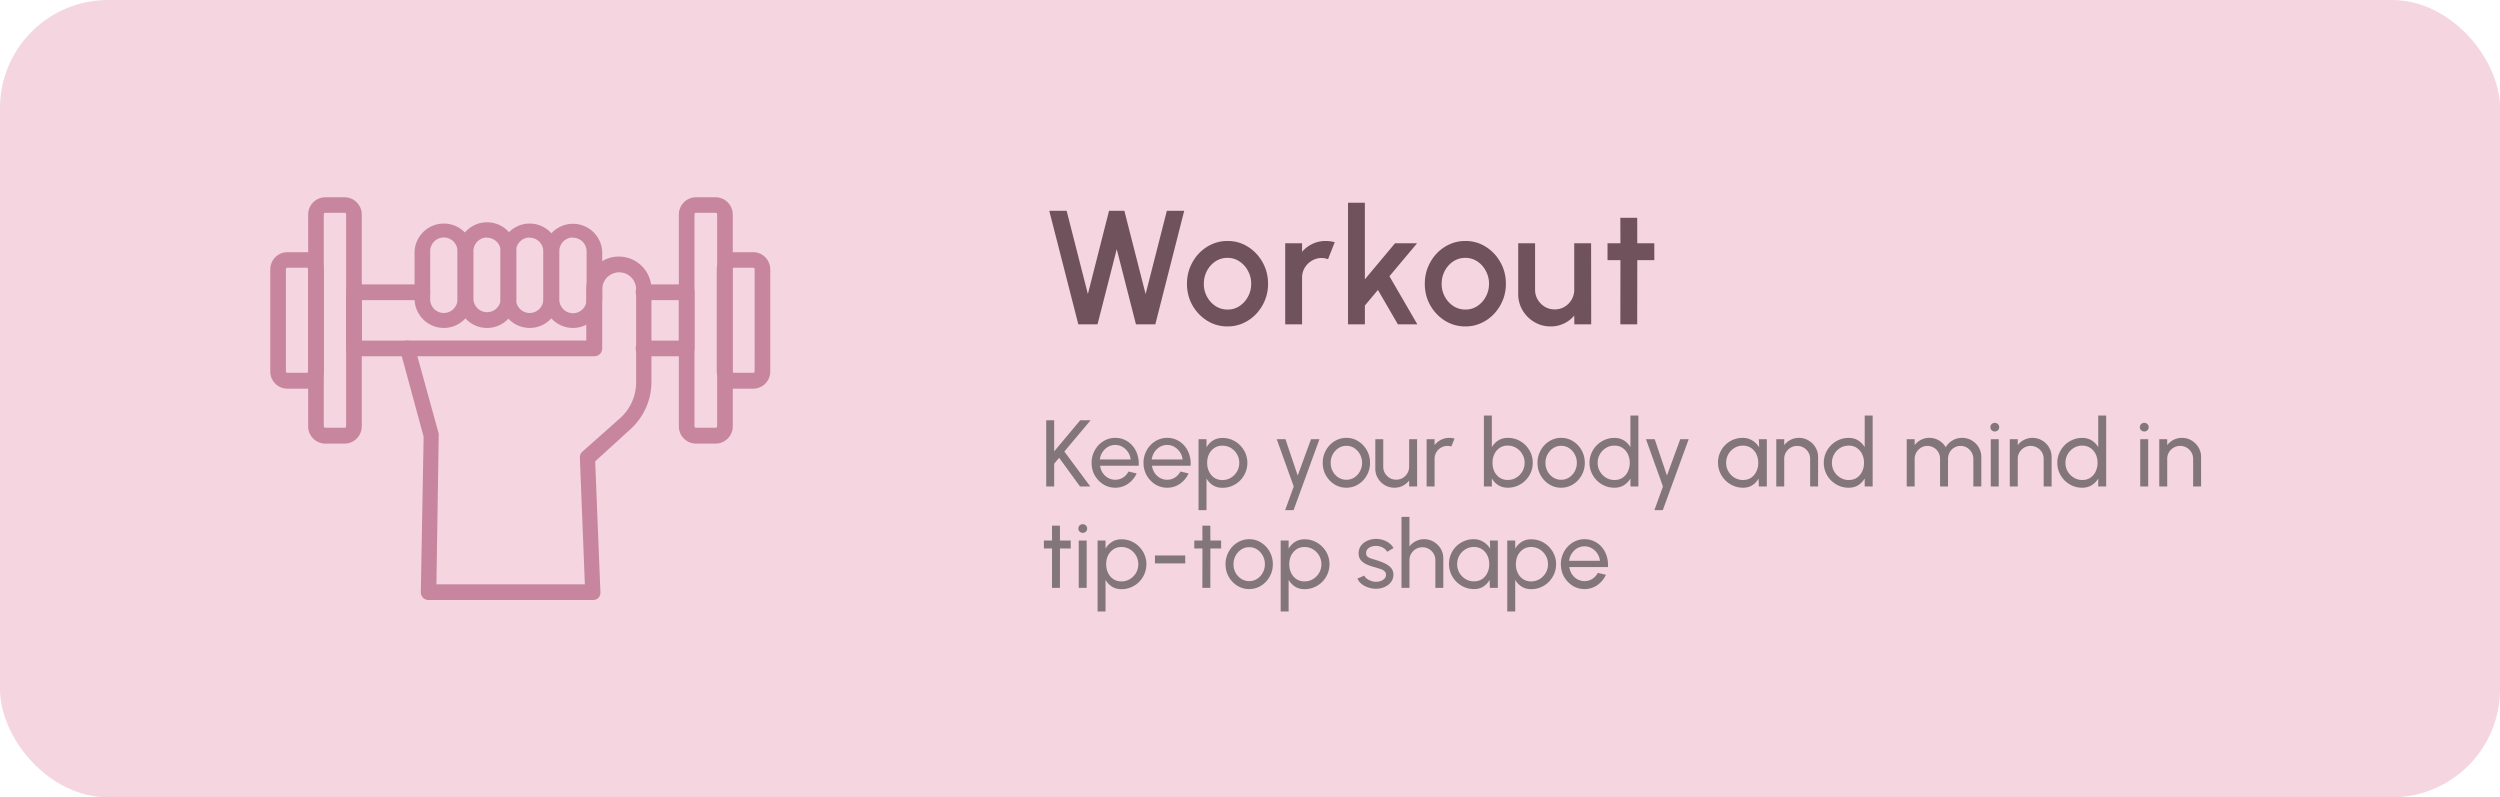
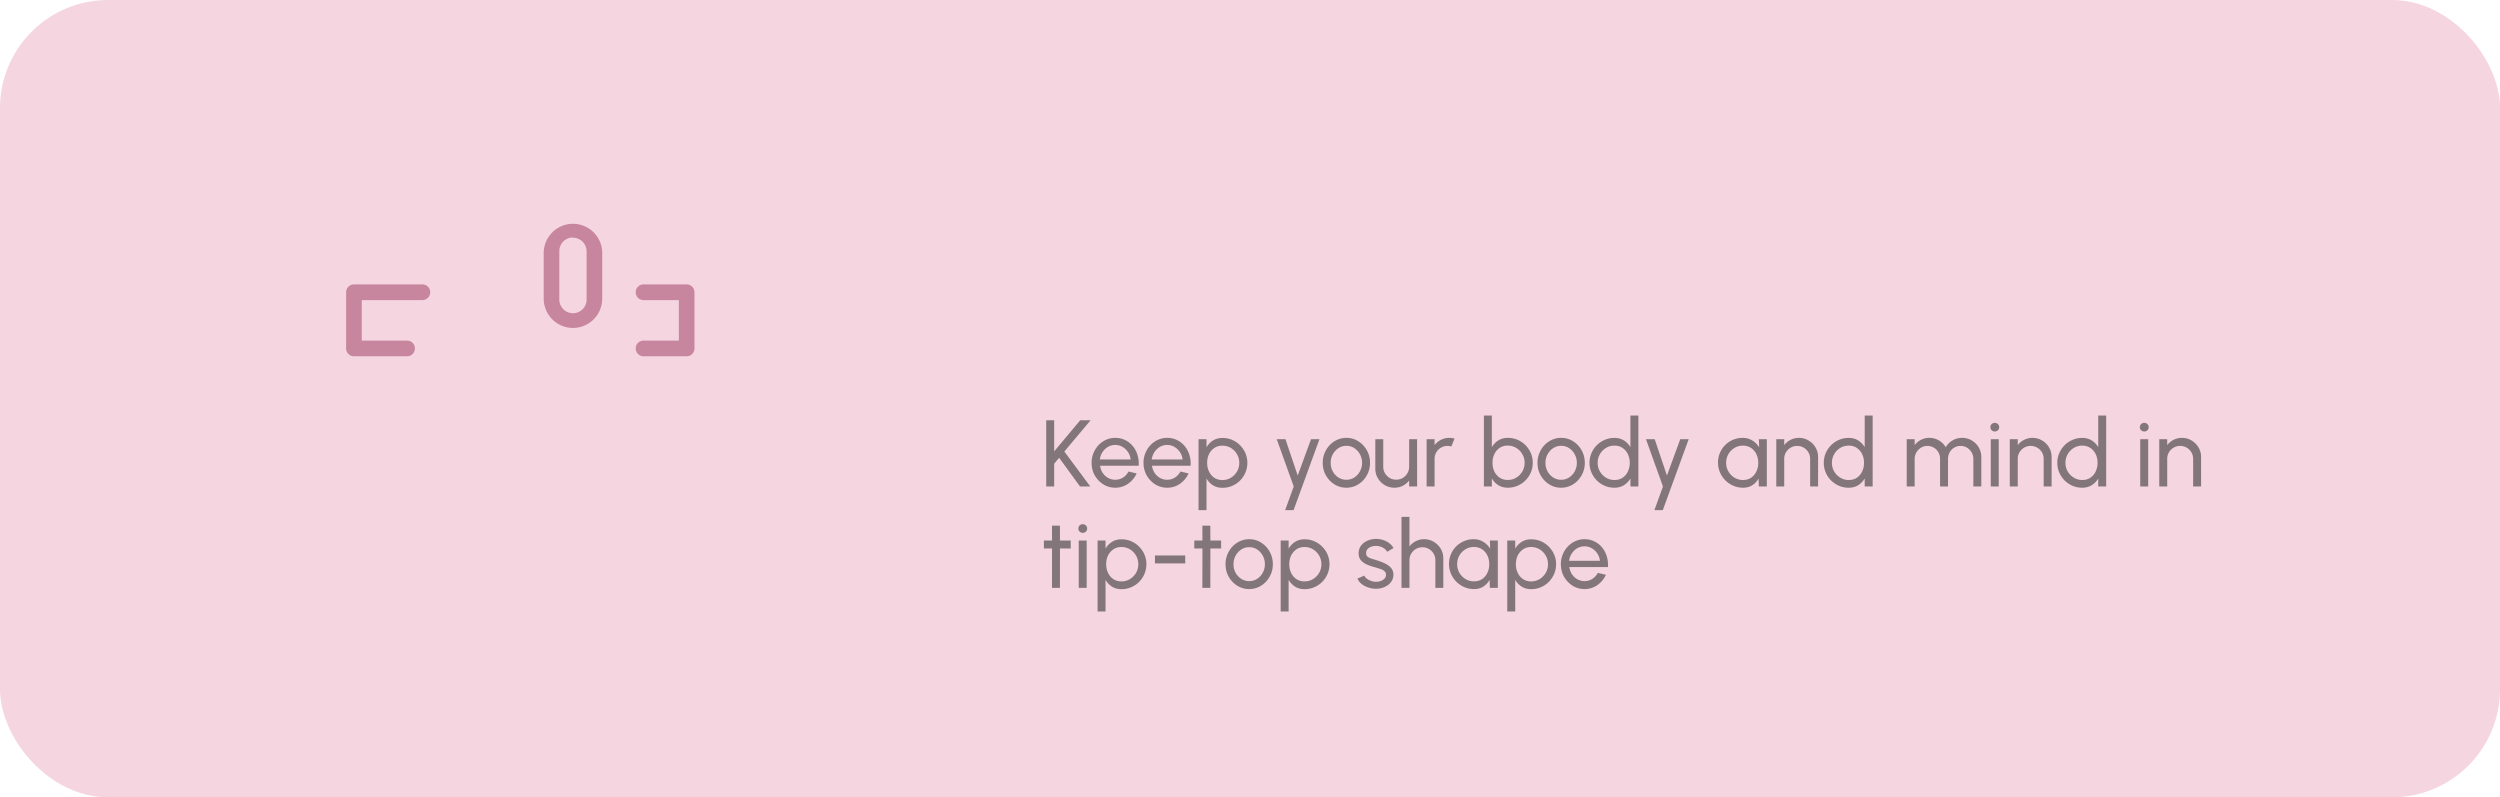
<svg xmlns="http://www.w3.org/2000/svg" width="370" height="118" fill="none">
  <rect width="370" height="118" rx="16" fill="#f4d5e0" />
-   <path d="M159.59 48l-4.296-16.8h2.568l3.144 12.324 3.132-12.324h2.268l3.144 12.324 3.144-12.324h2.568L170.99 48h-2.868l-2.844-11.124L162.434 48h-2.844zm22.082.312c-1.104 0-2.112-.284-3.024-.852-.904-.568-1.628-1.328-2.172-2.28-.536-.96-.804-2.02-.804-3.18 0-.88.156-1.7.468-2.46.312-.768.74-1.44 1.284-2.016a6.02 6.02 0 0 1 1.92-1.368 5.6 5.6 0 0 1 2.328-.492c1.104 0 2.108.284 3.012.852.912.568 1.636 1.332 2.172 2.292.544.96.816 2.024.816 3.192 0 .872-.156 1.688-.468 2.448a6.5 6.5 0 0 1-1.296 2.016c-.544.576-1.18 1.028-1.908 1.356-.72.328-1.496.492-2.328.492zm0-2.496a3.15 3.15 0 0 0 1.788-.528c.528-.352.944-.816 1.248-1.392a3.96 3.96 0 0 0 .468-1.896 3.93 3.93 0 0 0-.48-1.92c-.312-.584-.732-1.048-1.26-1.392a3.11 3.11 0 0 0-1.764-.528c-.656 0-1.252.176-1.788.528-.528.352-.948.82-1.26 1.404a4.07 4.07 0 0 0-.456 1.908 3.91 3.91 0 0 0 .48 1.932c.32.576.744 1.036 1.272 1.38.536.336 1.12.504 1.752.504zM190.211 48V36h2.496v1.272c.416-.496.928-.888 1.536-1.176s1.264-.432 1.968-.432a5.04 5.04 0 0 1 1.332.18l-.996 2.52a2.59 2.59 0 0 0-.936-.18 2.77 2.77 0 0 0-1.452.396c-.44.256-.792.604-1.056 1.044a2.79 2.79 0 0 0-.396 1.464V48h-2.496zm19.555 0h-2.88l-2.952-5.088-1.932 2.304V48h-2.496V30h2.496v11.34l4.464-5.34h3.264l-4.092 4.884L209.766 48zm7.105.312c-1.104 0-2.112-.284-3.024-.852-.904-.568-1.628-1.328-2.172-2.28-.536-.96-.804-2.02-.804-3.18 0-.88.156-1.7.468-2.46.312-.768.74-1.44 1.284-2.016a6.02 6.02 0 0 1 1.92-1.368 5.6 5.6 0 0 1 2.328-.492c1.104 0 2.108.284 3.012.852.912.568 1.636 1.332 2.172 2.292.544.96.816 2.024.816 3.192 0 .872-.156 1.688-.468 2.448a6.5 6.5 0 0 1-1.296 2.016c-.544.576-1.18 1.028-1.908 1.356-.72.328-1.496.492-2.328.492zm0-2.496a3.15 3.15 0 0 0 1.788-.528c.528-.352.944-.816 1.248-1.392a3.96 3.96 0 0 0 .468-1.896 3.93 3.93 0 0 0-.48-1.92c-.312-.584-.732-1.048-1.26-1.392a3.11 3.11 0 0 0-1.764-.528c-.656 0-1.252.176-1.788.528-.528.352-.948.82-1.26 1.404a4.07 4.07 0 0 0-.456 1.908 3.91 3.91 0 0 0 .48 1.932c.32.576.744 1.036 1.272 1.38.536.336 1.12.504 1.752.504zm7.824-2.316V36h2.496v6.888a2.79 2.79 0 0 0 .396 1.464c.264.44.616.792 1.056 1.056.44.256.924.384 1.452.384.536 0 1.02-.128 1.452-.384.44-.264.788-.616 1.044-1.056a2.79 2.79 0 0 0 .396-1.464V36h2.496l.012 12h-2.496l-.012-1.296a4.36 4.36 0 0 1-1.524 1.176 4.51 4.51 0 0 1-1.956.432 4.66 4.66 0 0 1-2.424-.648 4.9 4.9 0 0 1-1.74-1.74 4.66 4.66 0 0 1-.648-2.424zm20.143-5.004h-2.52L242.306 48h-2.496l.012-9.504h-1.908V36h1.908l-.012-3.768h2.496l.012 3.768h2.52v2.496z" fill="#6f525c" />
  <path opacity=".6" d="M161.364 72h-1.519l-3.094-4.249-.735.882V72h-1.176v-9.8h1.176v4.606l3.857-4.606h1.533l-3.885 4.627L161.364 72zm3.693.182a3.27 3.27 0 0 1-1.764-.497c-.528-.331-.95-.775-1.267-1.33s-.469-1.178-.469-1.855a3.74 3.74 0 0 1 .273-1.435c.182-.448.431-.84.749-1.176a3.51 3.51 0 0 1 1.12-.798c.424-.191.877-.287 1.358-.287.527 0 1.01.107 1.449.322a3.28 3.28 0 0 1 1.134.882c.317.378.553.817.707 1.316s.217 1.034.175 1.603h-5.712c.056.397.186.751.392 1.064s.466.553.784.735.679.275 1.071.28c.42 0 .8-.107 1.141-.322s.616-.518.826-.896l1.197.28c-.28.621-.703 1.129-1.267 1.526a3.25 3.25 0 0 1-1.897.588zm-2.282-4.179h4.564c-.038-.392-.164-.749-.378-1.071s-.488-.588-.819-.784-.693-.294-1.085-.294-.752.096-1.078.287-.598.45-.812.777-.341.684-.392 1.085zm9.965 4.179a3.27 3.27 0 0 1-1.764-.497c-.527-.331-.949-.775-1.267-1.33-.312-.56-.469-1.178-.469-1.855a3.74 3.74 0 0 1 .273-1.435c.182-.448.432-.84.749-1.176a3.52 3.52 0 0 1 1.12-.798 3.27 3.27 0 0 1 1.358-.287c.528 0 1.011.107 1.449.322a3.26 3.26 0 0 1 1.134.882c.318.378.553.817.707 1.316s.217 1.034.175 1.603h-5.712a2.57 2.57 0 0 0 .392 1.064c.206.308.467.553.784.735s.679.275 1.071.28c.42 0 .801-.107 1.141-.322s.616-.518.826-.896l1.197.28c-.28.621-.702 1.129-1.267 1.526s-1.197.588-1.897.588zm-2.282-4.179h4.564c-.037-.392-.163-.749-.378-1.071s-.487-.588-.819-.784a2.09 2.09 0 0 0-1.085-.294c-.392 0-.751.096-1.078.287s-.597.45-.812.777a2.56 2.56 0 0 0-.392 1.085zm8.103 7.497h-1.176V65h1.176v1.197c.238-.411.555-.742.952-.994s.868-.385 1.414-.385c.509 0 .985.096 1.428.287.448.191.84.457 1.176.798a3.72 3.72 0 0 1 .791 1.169 3.57 3.57 0 0 1 .287 1.428 3.62 3.62 0 0 1-.287 1.435 3.78 3.78 0 0 1-.791 1.183 3.7 3.7 0 0 1-1.176.791c-.443.191-.919.287-1.428.287-.546 0-1.017-.126-1.414-.378s-.714-.59-.952-1.001V75.5zm2.352-9.541c-.453 0-.849.114-1.19.343a2.29 2.29 0 0 0-.791.917c-.182.383-.273.81-.273 1.281s.091.894.273 1.281c.187.387.448.695.784.924s.74.343 1.197.343.868-.112 1.246-.336.681-.534.91-.917.343-.819.343-1.295c0-.467-.112-.891-.336-1.274a2.56 2.56 0 0 0-.903-.924c-.378-.229-.798-.343-1.26-.343zm13.12-.959h1.246l-3.829 10.5h-1.246l1.267-3.5-2.513-7h1.288l1.813 5.383L194.033 65zm5.231 7.182a3.27 3.27 0 0 1-1.764-.497c-.528-.331-.95-.775-1.267-1.33s-.469-1.178-.469-1.855a3.74 3.74 0 0 1 .273-1.435c.182-.448.431-.84.749-1.176a3.51 3.51 0 0 1 1.12-.798c.424-.191.877-.287 1.358-.287.644 0 1.229.166 1.757.497s.954.777 1.267 1.337.476 1.181.476 1.862c0 .509-.091.985-.273 1.428s-.434.835-.756 1.176a3.5 3.5 0 0 1-1.113.791c-.42.191-.873.287-1.358.287zm0-1.176c.438 0 .833-.114 1.183-.343a2.47 2.47 0 0 0 .833-.917c.205-.383.308-.798.308-1.246 0-.457-.105-.877-.315-1.26s-.483-.688-.833-.917-.742-.343-1.176-.343c-.439 0-.833.117-1.183.35s-.628.534-.833.917a2.6 2.6 0 0 0-.308 1.253c0 .467.105.891.315 1.274a2.46 2.46 0 0 0 .847.903c.354.219.742.329 1.162.329zm4.282-1.666V65h1.176v4.081c0 .355.087.677.259.966s.404.52.693.693.616.252.966.252c.355 0 .675-.084.959-.252a1.96 1.96 0 0 0 .693-.693c.173-.289.259-.611.259-.966V65h1.176l.007 7h-1.176l-.007-.889c-.247.327-.56.588-.938.784s-.786.287-1.225.287c-.522 0-1.001-.126-1.435-.378a2.94 2.94 0 0 1-1.029-1.029c-.252-.429-.378-.908-.378-1.435zm7.595 2.66v-7h1.176v.875c.247-.327.56-.586.938-.777s.788-.294 1.232-.294a2.92 2.92 0 0 1 .784.105l-.476 1.176a1.85 1.85 0 0 0-.56-.091c-.35 0-.672.086-.966.259s-.521.397-.693.686-.259.611-.259.966V72h-1.176zm12.018-7.196c.682 0 1.3.166 1.855.497s1.006.777 1.337 1.337.497 1.174.497 1.855c0 .509-.095.987-.287 1.435a3.74 3.74 0 0 1-.798 1.176 3.7 3.7 0 0 1-1.176.791c-.443.191-.919.287-1.428.287-.541 0-1.012-.126-1.414-.378-.396-.257-.714-.59-.952-1.001V72h-1.176V61.5h1.176v4.683a2.86 2.86 0 0 1 .952-.994c.402-.257.873-.385 1.414-.385zm-.014 6.23c.462 0 .882-.114 1.26-.343s.679-.534.903-.917.336-.814.336-1.281a2.46 2.46 0 0 0-.343-1.288c-.228-.387-.532-.693-.91-.917a2.36 2.36 0 0 0-1.246-.343c-.457 0-.856.114-1.197.343s-.597.537-.784.924c-.182.387-.273.814-.273 1.281a2.99 2.99 0 0 0 .273 1.288 2.3 2.3 0 0 0 .791.917c.341.224.738.336 1.19.336zm7.906 1.148a3.27 3.27 0 0 1-1.764-.497c-.527-.331-.95-.775-1.267-1.33s-.469-1.178-.469-1.855a3.74 3.74 0 0 1 .273-1.435c.182-.448.432-.84.749-1.176a3.51 3.51 0 0 1 1.12-.798 3.27 3.27 0 0 1 1.358-.287c.644 0 1.23.166 1.757.497.532.331.954.777 1.267 1.337s.476 1.181.476 1.862c0 .509-.091.985-.273 1.428s-.434.835-.756 1.176c-.317.336-.688.6-1.113.791-.42.191-.873.287-1.358.287zm0-1.176c.439 0 .833-.114 1.183-.343a2.46 2.46 0 0 0 .833-.917c.205-.383.308-.798.308-1.246 0-.457-.105-.877-.315-1.26s-.483-.688-.833-.917-.742-.343-1.176-.343-.833.117-1.183.35-.628.534-.833.917a2.61 2.61 0 0 0-.308 1.253c0 .467.105.891.315 1.274a2.46 2.46 0 0 0 .847.903 2.17 2.17 0 0 0 1.162.329zm10.252-9.506h1.176V72h-1.176v-1.19a2.84 2.84 0 0 1-.959.994c-.401.252-.873.378-1.414.378-.509 0-.985-.096-1.428-.287s-.835-.455-1.176-.791c-.336-.341-.6-.733-.791-1.176a3.57 3.57 0 0 1-.287-1.428 3.57 3.57 0 0 1 .287-1.428c.191-.448.455-.84.791-1.176.341-.341.733-.607 1.176-.798s.919-.287 1.428-.287c.541 0 1.013.126 1.414.378a2.84 2.84 0 0 1 .959.994V61.5zm-2.359 9.541c.462 0 .861-.112 1.197-.336.341-.229.602-.537.784-.924s.28-.814.28-1.281c0-.476-.093-.905-.28-1.288a2.23 2.23 0 0 0-.791-.917c-.336-.229-.733-.343-1.19-.343s-.882.114-1.26.343a2.58 2.58 0 0 0-.896.924c-.224.383-.336.81-.336 1.281s.114.901.343 1.288.532.688.91.917.791.336 1.239.336zM248.68 65h1.246l-3.829 10.5h-1.246l1.267-3.5-2.513-7h1.288l1.813 5.383L248.68 65zm11.634 0h1.176v7h-1.176l-.049-1.183c-.22.406-.523.735-.91.987s-.84.378-1.372.378a3.63 3.63 0 0 1-1.442-.287 3.91 3.91 0 0 1-1.19-.805 3.8 3.8 0 0 1-.798-1.19c-.192-.448-.287-.931-.287-1.449a3.6 3.6 0 0 1 .28-1.414 3.58 3.58 0 0 1 .777-1.162c.336-.336.723-.597 1.162-.784s.91-.287 1.414-.287c.55 0 1.033.131 1.449.392a3.09 3.09 0 0 1 1.008 1.001L260.314 65zm-2.352 6.041c.462 0 .861-.112 1.197-.336s.602-.537.784-.924a2.92 2.92 0 0 0 .28-1.281c0-.476-.094-.905-.28-1.288s-.451-.693-.791-.917-.733-.343-1.19-.343-.882.114-1.26.343a2.56 2.56 0 0 0-.903.924c-.22.383-.329.81-.329 1.281s.114.901.343 1.288a2.63 2.63 0 0 0 .91.917c.378.224.791.336 1.239.336zm11.115-3.395V72h-1.176v-4.095c0-.355-.087-.677-.259-.966a1.92 1.92 0 0 0-.693-.686c-.29-.173-.612-.259-.966-.259s-.672.086-.966.259-.521.397-.693.686-.259.611-.259.966V72h-1.176v-7h1.176v.875c.247-.327.56-.586.938-.777s.788-.294 1.232-.294c.522 0 .998.128 1.428.385s.777.593 1.029 1.022a2.75 2.75 0 0 1 .385 1.435zm6.898-6.146h1.176V72h-1.176v-1.19a2.84 2.84 0 0 1-.959.994c-.401.252-.873.378-1.414.378-.509 0-.985-.096-1.428-.287s-.835-.455-1.176-.791-.6-.733-.791-1.176a3.57 3.57 0 0 1-.287-1.428 3.57 3.57 0 0 1 .287-1.428c.191-.448.455-.84.791-1.176s.733-.607 1.176-.798.919-.287 1.428-.287c.541 0 1.013.126 1.414.378a2.84 2.84 0 0 1 .959.994V61.5zm-2.359 9.541c.462 0 .861-.112 1.197-.336s.602-.537.784-.924c.187-.387.28-.814.28-1.281 0-.476-.093-.905-.28-1.288a2.23 2.23 0 0 0-.791-.917c-.336-.229-.733-.343-1.19-.343s-.882.114-1.26.343a2.58 2.58 0 0 0-.896.924c-.224.383-.336.81-.336 1.281s.114.901.343 1.288.532.688.91.917.791.336 1.239.336zm8.578.959v-7h1.176v.875a2.68 2.68 0 0 1 .931-.777c.378-.196.788-.294 1.232-.294.518 0 .991.126 1.421.378a2.83 2.83 0 0 1 1.015 1.001c.247-.415.583-.749 1.008-1.001a2.74 2.74 0 0 1 1.414-.378c.527 0 1.005.128 1.435.385s.77.593 1.022 1.022a2.75 2.75 0 0 1 .385 1.435V72h-1.176v-4.074a1.9 1.9 0 0 0-.252-.959 1.98 1.98 0 0 0-.679-.707c-.285-.177-.6-.266-.945-.266a1.82 1.82 0 0 0-.945.252c-.285.163-.511.392-.679.686s-.252.621-.252.994V72h-1.176v-4.074c0-.373-.084-.705-.252-.994s-.397-.523-.686-.686-.6-.252-.945-.252-.656.089-.945.266a1.97 1.97 0 0 0-.679.707 1.9 1.9 0 0 0-.252.959V72h-1.176zm12.441-7h1.176v7h-1.176v-7zm.602-1.141a.65.65 0 0 1-.469-.182c-.126-.121-.189-.273-.189-.455s.063-.334.189-.455a.64.64 0 0 1 .462-.182.64.64 0 0 1 .462.182c.126.121.189.273.189.455s-.063.334-.189.455-.273.182-.455.182zm8.402 3.787V72h-1.176v-4.095c0-.355-.086-.677-.259-.966s-.403-.518-.693-.686-.611-.259-.966-.259-.672.086-.966.259a1.92 1.92 0 0 0-.693.686c-.172.289-.259.611-.259.966V72h-1.176v-7h1.176v.875c.248-.327.56-.586.938-.777s.789-.294 1.232-.294c.523 0 .999.128 1.428.385s.777.593 1.029 1.022a2.74 2.74 0 0 1 .385 1.435zm6.899-6.146h1.176V72h-1.176v-1.19a2.84 2.84 0 0 1-.959.994c-.402.252-.873.378-1.414.378-.509 0-.985-.096-1.428-.287s-.836-.455-1.176-.791-.6-.733-.791-1.176-.287-.919-.287-1.428.095-.985.287-1.428.455-.84.791-1.176.732-.607 1.176-.798.919-.287 1.428-.287c.541 0 1.012.126 1.414.378a2.84 2.84 0 0 1 .959.994V61.5zm-2.36 9.541c.463 0 .862-.112 1.198-.336s.602-.537.784-.924a2.92 2.92 0 0 0 .28-1.281c0-.476-.094-.905-.28-1.288s-.451-.693-.791-.917-.733-.343-1.191-.343-.881.114-1.259.343-.672.537-.896.924-.336.81-.336 1.281.114.901.343 1.288a2.63 2.63 0 0 0 .91.917c.378.224.791.336 1.238.336zM316.756 65h1.176v7h-1.176v-7zm.602-1.141a.65.65 0 0 1-.469-.182c-.126-.121-.189-.273-.189-.455s.063-.334.189-.455a.64.64 0 0 1 .462-.182.64.64 0 0 1 .462.182c.126.121.189.273.189.455s-.063.334-.189.455c-.121.121-.273.182-.455.182zm8.402 3.787V72h-1.176v-4.095c0-.355-.086-.677-.259-.966s-.403-.518-.693-.686-.611-.259-.966-.259-.672.086-.966.259a1.92 1.92 0 0 0-.693.686c-.172.289-.259.611-.259.966V72h-1.176v-7h1.176v.875c.248-.327.56-.586.938-.777s.789-.294 1.232-.294c.523 0 .999.128 1.428.385s.777.593 1.029 1.022a2.74 2.74 0 0 1 .385 1.435zm-167.294 13.53h-1.589L156.87 87h-1.176l.007-5.824h-1.204V80h1.204l-.007-2.198h1.176l.007 2.198h1.589v1.176zM159.653 80h1.176v7h-1.176v-7zm.602-1.141a.65.65 0 0 1-.469-.182c-.126-.121-.189-.273-.189-.455s.063-.334.189-.455a.64.64 0 0 1 .462-.182.64.64 0 0 1 .462.182c.126.121.189.273.189.455s-.063.334-.189.455a.62.62 0 0 1-.455.182zm3.363 11.641h-1.176V80h1.176v1.197c.238-.411.555-.742.952-.994s.868-.385 1.414-.385a3.57 3.57 0 0 1 1.428.287c.448.191.84.457 1.176.798s.599.726.791 1.169a3.57 3.57 0 0 1 .287 1.428 3.62 3.62 0 0 1-.287 1.435c-.192.448-.455.842-.791 1.183a3.7 3.7 0 0 1-1.176.791 3.57 3.57 0 0 1-1.428.287c-.546 0-1.018-.126-1.414-.378s-.714-.59-.952-1.001V90.5zm2.352-9.541c-.453 0-.85.114-1.19.343s-.605.534-.791.917-.273.81-.273 1.281.091.894.273 1.281.448.695.784.924.739.343 1.197.343a2.4 2.4 0 0 0 1.246-.336c.378-.229.681-.534.91-.917s.343-.819.343-1.295c0-.467-.112-.891-.336-1.274a2.56 2.56 0 0 0-.903-.924c-.378-.229-.798-.343-1.26-.343zm4.962 1.253h4.48v1.176h-4.48v-1.176zm9.792-1.036h-1.589L179.128 87h-1.176l.007-5.824h-1.204V80h1.204l-.007-2.198h1.176l.007 2.198h1.589v1.176zm4.157 6.006a3.27 3.27 0 0 1-1.764-.497c-.527-.331-.95-.775-1.267-1.33s-.469-1.178-.469-1.855a3.74 3.74 0 0 1 .273-1.435c.182-.448.432-.84.749-1.176a3.51 3.51 0 0 1 1.12-.798 3.27 3.27 0 0 1 1.358-.287c.644 0 1.23.166 1.757.497s.954.777 1.267 1.337.476 1.181.476 1.862c0 .509-.091.985-.273 1.428s-.434.835-.756 1.176-.688.6-1.113.791-.873.287-1.358.287zm0-1.176c.439 0 .833-.114 1.183-.343a2.46 2.46 0 0 0 .833-.917c.205-.383.308-.798.308-1.246 0-.457-.105-.877-.315-1.26-.205-.383-.483-.688-.833-.917s-.742-.343-1.176-.343-.833.117-1.183.35-.628.534-.833.917a2.61 2.61 0 0 0-.308 1.253c0 .467.105.891.315 1.274a2.46 2.46 0 0 0 .847.903 2.17 2.17 0 0 0 1.162.329zm5.834 4.494h-1.176V80h1.176v1.197a2.86 2.86 0 0 1 .952-.994c.397-.257.868-.385 1.414-.385.509 0 .985.096 1.428.287.448.191.84.457 1.176.798a3.72 3.72 0 0 1 .791 1.169c.192.443.287.919.287 1.428s-.095.987-.287 1.435a3.78 3.78 0 0 1-.791 1.183 3.7 3.7 0 0 1-1.176.791c-.443.191-.919.287-1.428.287-.546 0-1.017-.126-1.414-.378s-.714-.59-.952-1.001V90.5zm2.352-9.541c-.452 0-.849.114-1.19.343a2.3 2.3 0 0 0-.791.917c-.182.383-.273.81-.273 1.281s.091.894.273 1.281.448.695.784.924.74.343 1.197.343.868-.112 1.246-.336a2.63 2.63 0 0 0 .91-.917c.229-.387.343-.819.343-1.295 0-.467-.112-.891-.336-1.274a2.56 2.56 0 0 0-.903-.924c-.378-.229-.798-.343-1.26-.343zm10.461 6.174a3.74 3.74 0 0 1-1.106-.21c-.355-.131-.668-.306-.938-.525s-.46-.481-.581-.77l1.008-.434c.07.159.196.308.378.448s.392.252.63.336a2.15 2.15 0 0 0 .721.126c.256 0 .497-.04.721-.119s.406-.196.546-.35.217-.348.217-.567a.67.67 0 0 0-.238-.546c-.154-.135-.35-.24-.588-.315l-.714-.224a7.98 7.98 0 0 1-1.288-.434c-.378-.173-.677-.39-.896-.651s-.322-.604-.322-1.015c0-.434.119-.81.357-1.127s.56-.562.952-.735a3.09 3.09 0 0 1 1.26-.259c.564 0 1.08.121 1.547.364s.814.572 1.043.987l-.945.553c-.08-.168-.201-.315-.364-.441s-.35-.233-.56-.308a2.04 2.04 0 0 0-.644-.119 2.16 2.16 0 0 0-.763.105 1.29 1.29 0 0 0-.567.364c-.14.159-.21.357-.21.595s.074.411.224.532.352.219.595.294l.805.245c.424.135.821.292 1.19.469s.665.399.889.665.34.595.336.987c0 .429-.129.805-.385 1.127s-.591.56-1.001.728-.843.243-1.309.224zm10.082-4.487V87h-1.176v-4.095c0-.355-.086-.677-.259-.966a1.92 1.92 0 0 0-.693-.686c-.289-.173-.611-.259-.966-.259-.35 0-.672.086-.966.259a1.92 1.92 0 0 0-.693.686c-.173.289-.259.611-.259.966V87h-1.176V76.5h1.176v4.375c.247-.327.56-.586.938-.777s.789-.294 1.232-.294c.523 0 .999.128 1.428.385s.777.593 1.029 1.022a2.74 2.74 0 0 1 .385 1.435zM220.501 80h1.176v7h-1.176l-.049-1.183a2.67 2.67 0 0 1-.91.987c-.382.252-.84.378-1.372.378-.513 0-.994-.096-1.442-.287a3.92 3.92 0 0 1-1.19-.805c-.34-.345-.606-.742-.798-1.19s-.287-.931-.287-1.449a3.62 3.62 0 0 1 .28-1.414c.187-.443.446-.831.777-1.162.336-.336.724-.597 1.162-.784a3.5 3.5 0 0 1 1.414-.287c.551 0 1.034.131 1.449.392a3.07 3.07 0 0 1 1.008 1.001L220.501 80zm-2.352 6.041c.462 0 .861-.112 1.197-.336s.602-.537.784-.924c.187-.387.28-.814.28-1.281 0-.476-.093-.905-.28-1.288s-.45-.693-.791-.917-.732-.343-1.19-.343-.882.114-1.26.343a2.56 2.56 0 0 0-.903.924c-.219.383-.329.81-.329 1.281s.115.901.343 1.288.532.688.91.917.791.336 1.239.336zm6.103 4.459h-1.176V80h1.176v1.197a2.86 2.86 0 0 1 .952-.994c.397-.257.868-.385 1.414-.385.509 0 .985.096 1.428.287.448.191.84.457 1.176.798a3.72 3.72 0 0 1 .791 1.169c.192.443.287.919.287 1.428s-.095.987-.287 1.435a3.78 3.78 0 0 1-.791 1.183 3.7 3.7 0 0 1-1.176.791c-.443.191-.919.287-1.428.287-.546 0-1.017-.126-1.414-.378s-.714-.59-.952-1.001V90.5zm2.352-9.541c-.452 0-.849.114-1.19.343a2.3 2.3 0 0 0-.791.917c-.182.383-.273.81-.273 1.281s.091.894.273 1.281c.187.387.448.695.784.924s.74.343 1.197.343.868-.112 1.246-.336a2.63 2.63 0 0 0 .91-.917c.229-.387.343-.819.343-1.295 0-.467-.112-.891-.336-1.274a2.56 2.56 0 0 0-.903-.924c-.378-.229-.798-.343-1.26-.343zm7.906 6.223a3.27 3.27 0 0 1-1.764-.497c-.527-.331-.95-.775-1.267-1.33s-.469-1.178-.469-1.855a3.74 3.74 0 0 1 .273-1.435c.182-.448.432-.84.749-1.176a3.51 3.51 0 0 1 1.12-.798 3.27 3.27 0 0 1 1.358-.287c.527 0 1.01.107 1.449.322a3.28 3.28 0 0 1 1.134.882c.317.378.553.817.707 1.316s.217 1.034.175 1.603h-5.712a2.57 2.57 0 0 0 .392 1.064c.205.308.467.553.784.735.322.182.679.275 1.071.28.42 0 .8-.107 1.141-.322s.616-.518.826-.896l1.197.28c-.28.621-.702 1.129-1.267 1.526a3.25 3.25 0 0 1-1.897.588zm-2.282-4.179h4.564c-.037-.392-.163-.749-.378-1.071s-.488-.588-.819-.784a2.09 2.09 0 0 0-1.085-.294c-.392 0-.751.096-1.078.287s-.597.45-.812.777-.341.684-.392 1.085z" fill="#363736" />
  <g fill="#c7869d">
    <path d="M101.627 52.729h-6.382a1.161 1.161 0 1 1 0-2.322h5.226v-5.991h-5.226a1.161 1.161 0 1 1 0-2.322h6.382c.307 0 .601.122.818.34a1.16 1.16 0 0 1 .339.821v8.313a1.16 1.16 0 0 1-.339.821c-.217.218-.511.34-.818.34zm-41.381 0h-7.862a1.16 1.16 0 0 1-1.157-1.161v-8.313a1.16 1.16 0 0 1 1.157-1.161h10.129a1.161 1.161 0 1 1 0 2.322H53.54v5.991h6.706a1.161 1.161 0 1 1 0 2.322z" />
-     <path d="M105.905 65.652h-2.902c-.673 0-1.319-.269-1.794-.749a2.55 2.55 0 0 1-.738-1.806V31.749a2.56 2.56 0 0 1 .741-1.802 2.53 2.53 0 0 1 1.791-.752h2.903a2.55 2.55 0 0 1 1.795.751c.476.479.745 1.126.748 1.803v31.349a2.56 2.56 0 0 1-.745 1.806 2.54 2.54 0 0 1-1.799.748zm-2.902-34.159c-.06 0-.118.025-.159.069a.22.22 0 0 0-.06.164v31.349c-.004.061.018.119.06.164s.099.069.159.069h2.902a.23.23 0 0 0 .164-.068c.043-.044.068-.102.068-.164v-31.35c0-.062-.025-.121-.068-.165a.23.23 0 0 0-.164-.068h-2.902zM50.996 65.652h-2.844a2.54 2.54 0 0 1-1.799-.748 2.56 2.56 0 0 1-.745-1.806V31.749a2.57 2.57 0 0 1 .749-1.803 2.55 2.55 0 0 1 1.796-.751h2.844a2.55 2.55 0 0 1 1.795.751c.477.479.745 1.126.749 1.803v31.349a2.56 2.56 0 0 1-.745 1.806 2.54 2.54 0 0 1-1.798.748zm-2.844-34.159c-.128 0-.231.104-.231.232v31.349c0 .128.104.232.231.232h2.844a.23.23 0 0 0 .163-.068c.043-.044.067-.102.067-.164V31.725c0-.062-.024-.121-.067-.165a.23.23 0 0 0-.163-.068h-2.844zm17.54 17.044c-1.15 0-2.252-.459-3.066-1.276a4.36 4.36 0 0 1-1.27-3.079v-6.966c.077-1.5.919-2.855 2.227-3.583a4.32 4.32 0 0 1 4.206 0c1.309.729 2.15 2.083 2.227 3.583v6.966a4.36 4.36 0 0 1-1.266 3.075c-.811.816-1.91 1.276-3.059 1.279zm0-13.387c-.535-.003-1.05.208-1.43.588s-.593.895-.593 1.432v6.967c-.043.564.151 1.12.534 1.535a2.02 2.02 0 0 0 2.968 0 2.04 2.04 0 0 0 .534-1.535V37.17c0-1.116-.901-2.02-2.012-2.02z" />
-     <path d="M72.039 48.537c-1.136-.012-2.222-.471-3.024-1.279s-1.256-1.899-1.266-3.04v-6.966c0-1.556.826-2.993 2.168-3.771a4.32 4.32 0 0 1 4.336 0c1.341.778 2.168 2.215 2.168 3.771v6.966c-.009 1.157-.477 2.263-1.299 3.073s-1.931 1.258-3.083 1.246zm0-13.387a2.02 2.02 0 0 0-1.409.619c-.37.385-.574.901-.568 1.436v6.966c0 .726.386 1.397 1.011 1.76s1.398.363 2.024 0 1.011-1.034 1.011-1.76v-6.966c-.003-.537-.217-1.051-.597-1.43a2.02 2.02 0 0 0-1.426-.591l-.046-.035z" />
-     <path d="M78.387 48.537a4.33 4.33 0 0 1-3.059-1.279c-.811-.816-1.266-1.922-1.266-3.075v-6.966c.077-1.5.919-2.855 2.227-3.583a4.32 4.32 0 0 1 4.206 0c1.308.729 2.15 2.083 2.227 3.583v6.966a4.36 4.36 0 0 1-1.27 3.079c-.813.817-1.916 1.276-3.066 1.276zm0-13.387c-1.111 0-2.012.904-2.012 2.02v6.967c-.043.564.151 1.12.534 1.535a2.02 2.02 0 0 0 2.967 0c.383-.415.576-.971.534-1.535V37.17c-.019-1.106-.921-1.992-2.023-1.985v-.035z" />
    <path d="M84.747 48.537a4.33 4.33 0 0 1-3.016-1.283 4.36 4.36 0 0 1-1.261-3.036v-6.966c.077-1.5.919-2.855 2.227-3.583a4.32 4.32 0 0 1 4.206 0c1.308.729 2.15 2.083 2.227 3.583v6.966a4.36 4.36 0 0 1-1.298 3.073 4.33 4.33 0 0 1-3.084 1.246zm0-13.387c-1.107.025-1.985.944-1.966 2.055v6.966a2.04 2.04 0 0 0 .534 1.535 2.02 2.02 0 0 0 2.968 0 2.04 2.04 0 0 0 .534-1.535v-6.966c0-.546-.22-1.069-.61-1.45a2.01 2.01 0 0 0-1.46-.571v-.035z" />
-     <path d="M87.718 88.804H63.437a1.15 1.15 0 0 1-.832-.348c-.219-.225-.331-.525-.324-.836l.416-22.99-3.469-12.772c-.094-.349-.022-.722.197-1.01s.556-.452.913-.453H86.77v-7.582c0-1.73.919-3.328 2.41-4.193s3.33-.865 4.822 0 2.41 2.463 2.41 4.193v13.782a9.43 9.43 0 0 1-3.226 7.036l-5.099 4.644.775 19.379c.014.313-.099.619-.313.848a1.15 1.15 0 0 1-.832.301zm-23.126-2.322h21.969l-.74-18.729a1.16 1.16 0 0 1 .382-.917l5.562-4.935c1.514-1.344 2.381-3.276 2.381-5.306V42.824c0-.9-.478-1.731-1.254-2.182a2.5 2.5 0 0 0-2.509 0 2.52 2.52 0 0 0-1.255 2.182v8.743c0 .308-.122.603-.338.821a1.15 1.15 0 0 1-.818.34h-26.2l3.156 11.448a1.55 1.55 0 0 1 0 .337l-.336 21.969zm46.875-28.958h-2.856a2.53 2.53 0 0 1-1.794-.749 2.55 2.55 0 0 1-.738-1.805V39.875a2.56 2.56 0 0 1 .741-1.802 2.54 2.54 0 0 1 1.791-.752h2.856a2.54 2.54 0 0 1 1.784.744 2.57 2.57 0 0 1 .749 1.787v15.094a2.55 2.55 0 0 1-.73 1.821c-.476.485-1.125.757-1.803.757zm-2.856-17.904a.23.23 0 0 0-.219.232v15.094a.23.23 0 0 0 .219.232h2.856c.123-.006.22-.108.22-.232V39.852c0-.124-.097-.226-.22-.232h-2.856zM45.389 57.524h-2.844a2.53 2.53 0 0 1-1.802-.745A2.55 2.55 0 0 1 40 54.97V39.875a2.56 2.56 0 0 1 .745-1.806 2.54 2.54 0 0 1 1.799-.748h2.844a2.54 2.54 0 0 1 1.791.752 2.56 2.56 0 0 1 .741 1.802v15.094a2.55 2.55 0 0 1-.738 1.805 2.53 2.53 0 0 1-1.794.749zM42.544 39.62c-.128 0-.231.104-.231.232v15.094c0 .128.104.232.231.232h2.844a.22.22 0 0 0 .219-.232V39.851a.22.22 0 0 0-.06-.163c-.042-.044-.099-.069-.16-.068h-2.844z" />
  </g>
</svg>